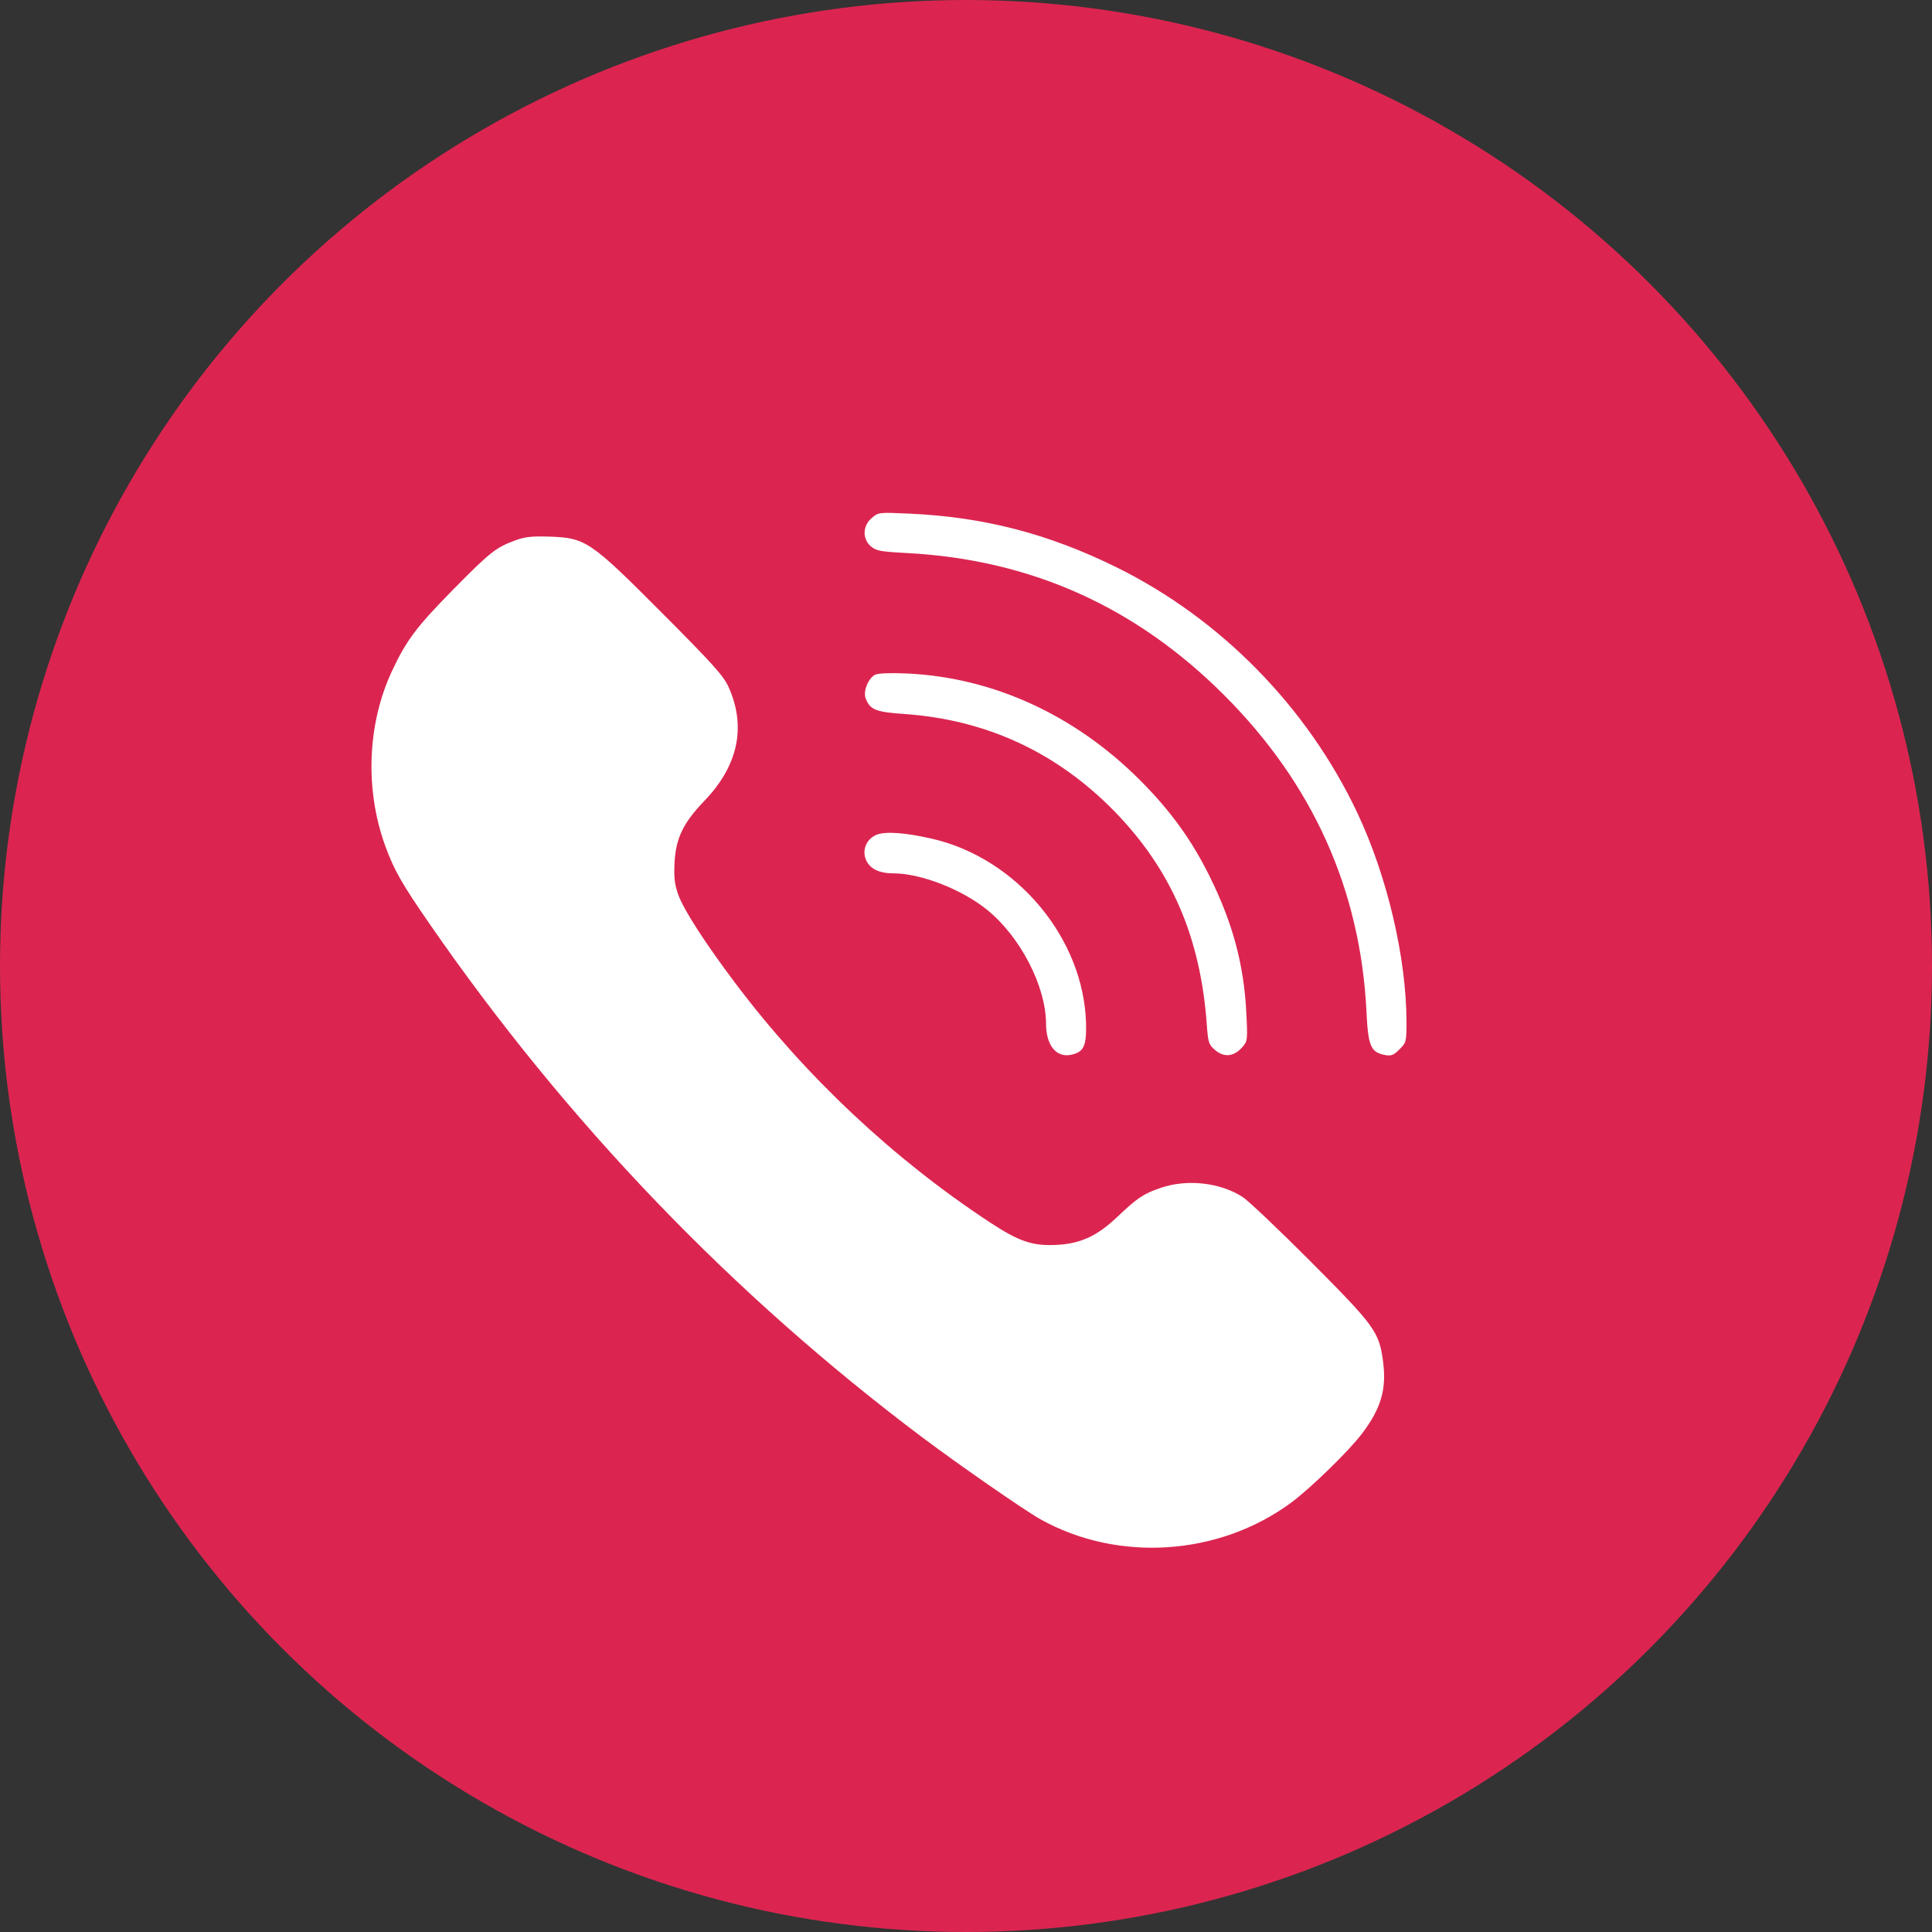
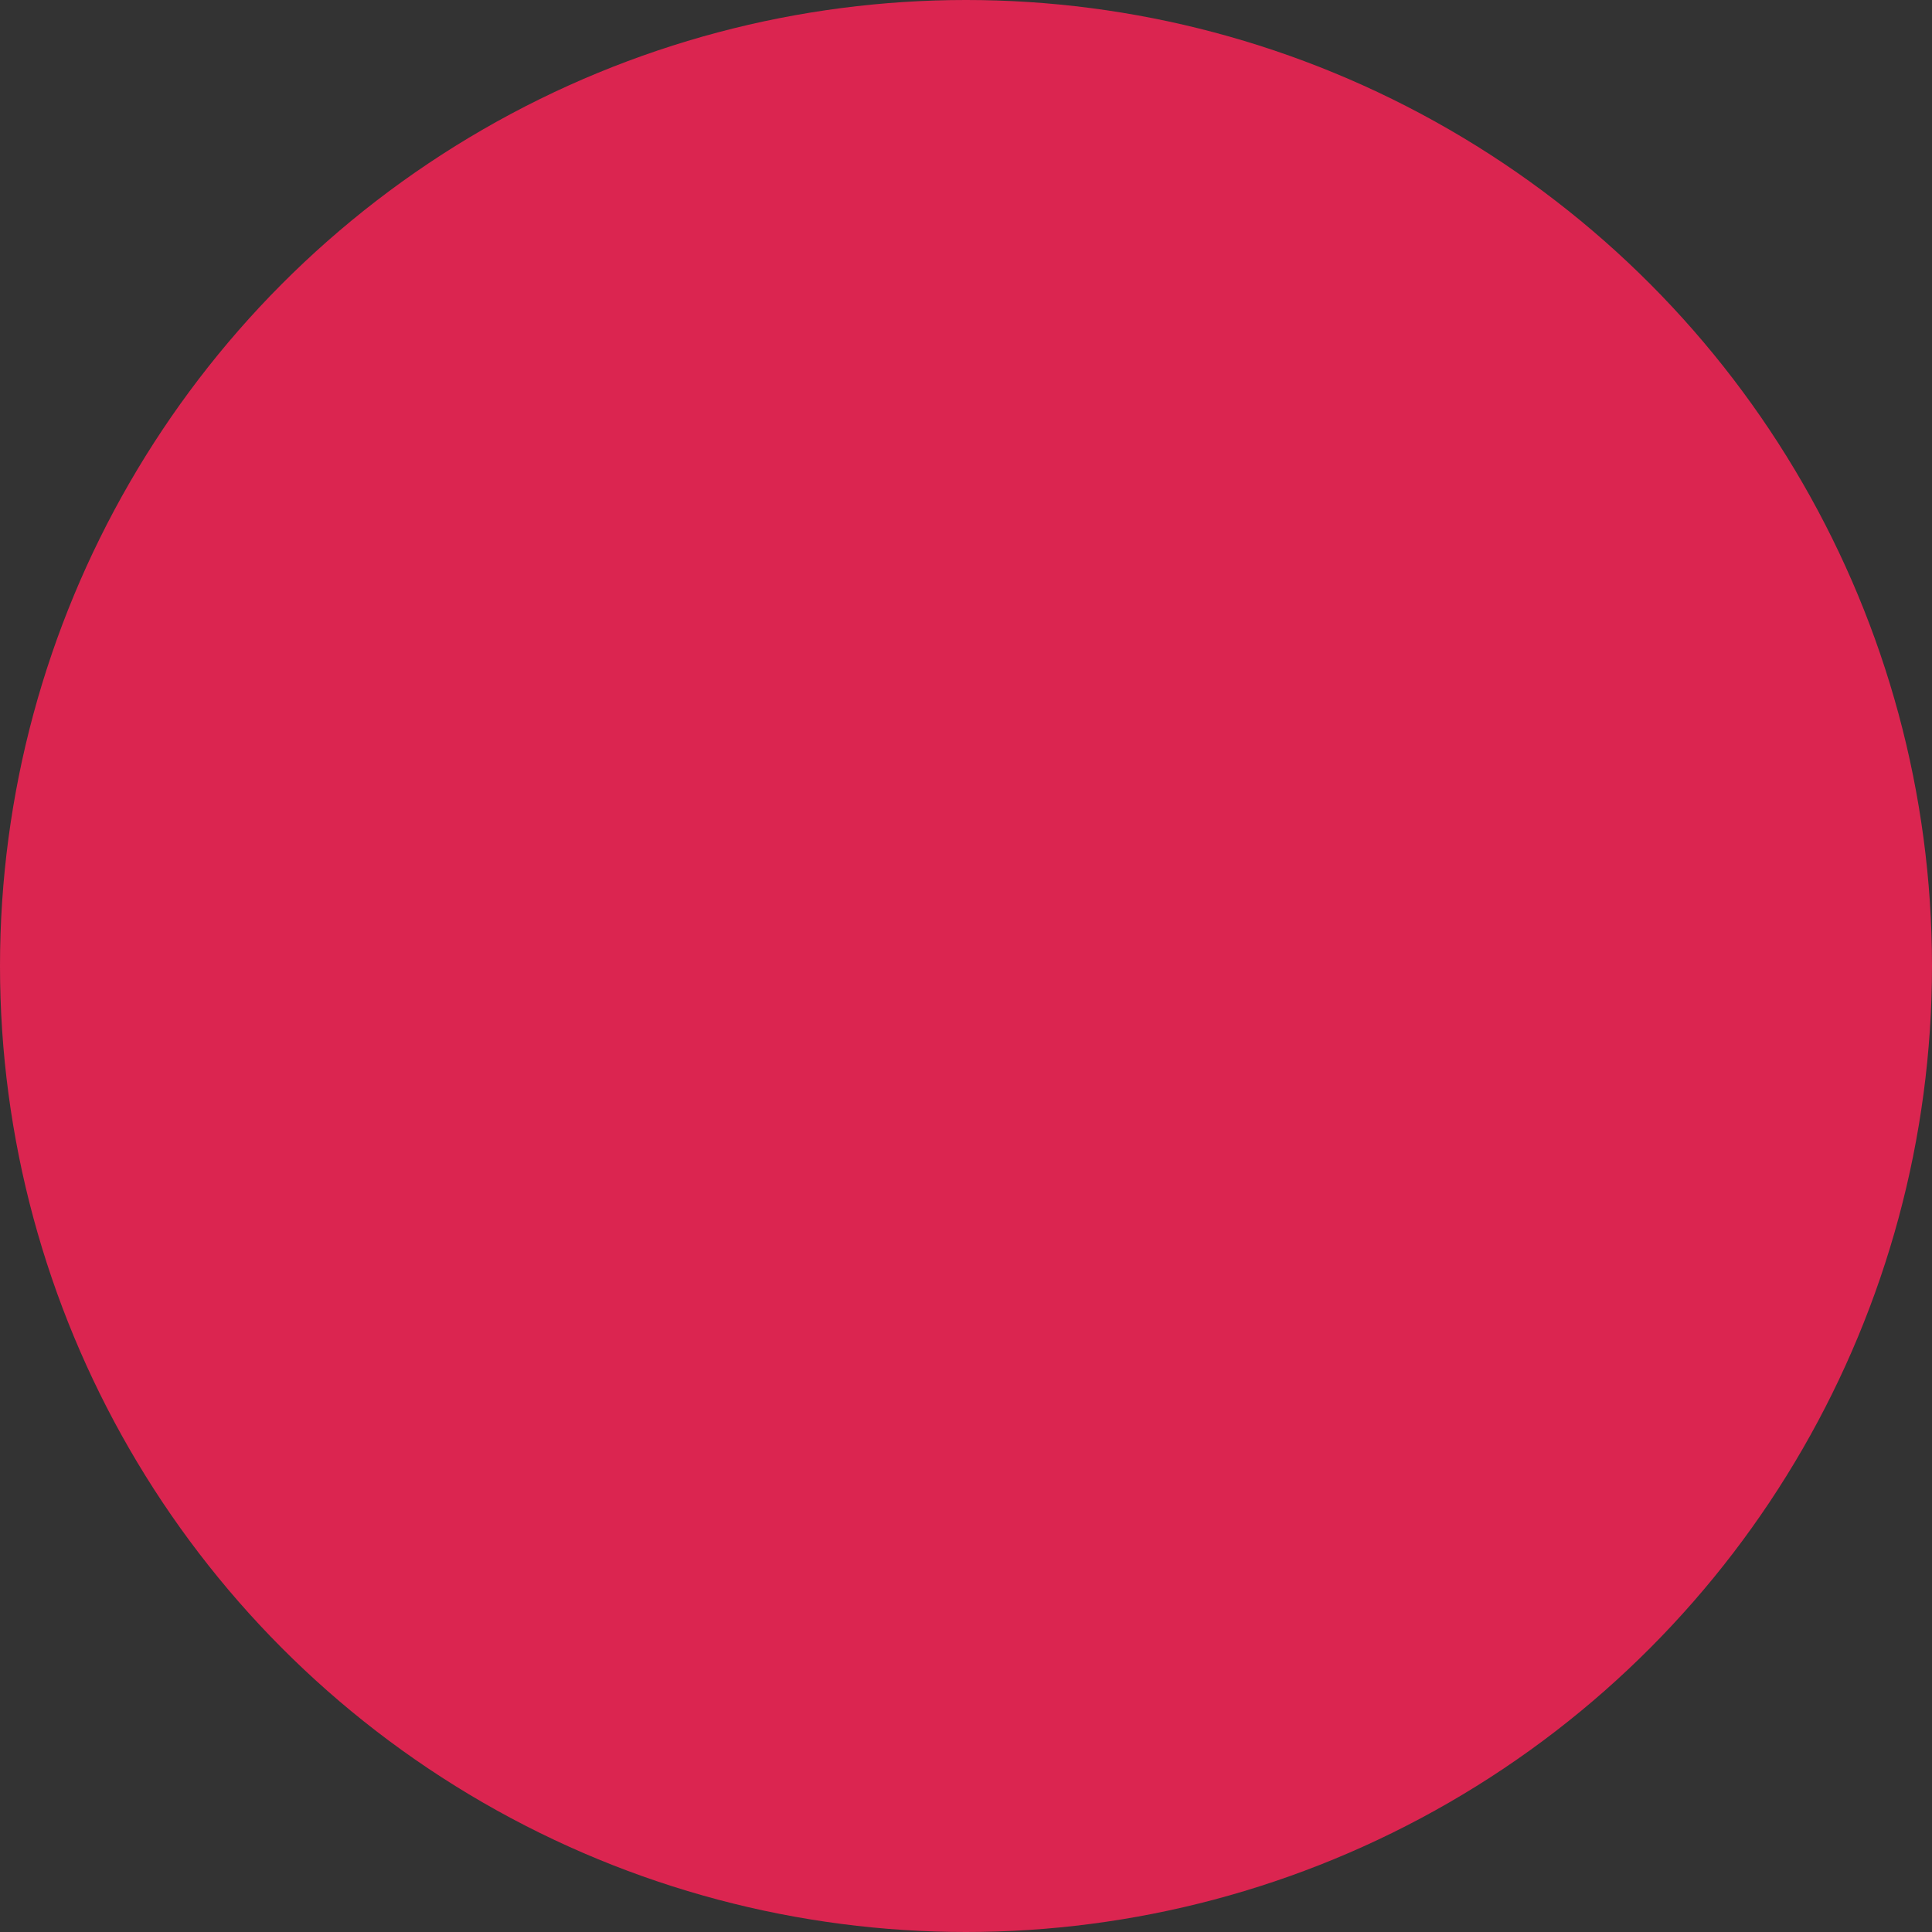
<svg xmlns="http://www.w3.org/2000/svg" width="28" height="28" viewBox="0 0 28 28" fill="none">
  <rect x="0" y="0" width="28" height="28" fill="#333333" stroke="none" />
  <circle cx="14" cy="14" r="14" fill="#DB2550" />
-   <path fill-rule="evenodd" clip-rule="evenodd" d="M12.633 7.508C12.501 7.621 12.496 7.81 12.621 7.918C12.697 7.983 12.761 7.995 13.143 8.015C14.938 8.11 16.456 8.79 17.742 10.075C19.027 11.361 19.717 12.895 19.804 14.662C19.828 15.163 19.865 15.25 20.073 15.29C20.163 15.307 20.197 15.293 20.282 15.208C20.38 15.111 20.384 15.095 20.384 14.818C20.384 13.886 20.106 12.701 19.671 11.78C18.947 10.247 17.691 8.967 16.182 8.222C15.197 7.736 14.261 7.493 13.184 7.444C12.735 7.424 12.73 7.424 12.633 7.508ZM7.466 7.832C7.185 7.936 7.103 8.001 6.568 8.544C6.039 9.081 5.89 9.278 5.681 9.725C5.322 10.494 5.286 11.445 5.585 12.264C5.712 12.611 5.821 12.804 6.229 13.394C8.213 16.263 10.611 18.761 13.369 20.833C13.902 21.233 14.849 21.89 15.078 22.018C16.201 22.646 17.663 22.55 18.709 21.78C18.992 21.571 19.547 21.031 19.739 20.777C20.013 20.415 20.095 20.14 20.046 19.747C19.99 19.305 19.934 19.226 19.001 18.289C18.537 17.824 18.09 17.399 18.007 17.346C17.68 17.138 17.208 17.085 16.826 17.214C16.576 17.298 16.482 17.361 16.193 17.636C15.904 17.91 15.666 18.022 15.326 18.041C14.968 18.062 14.771 17.996 14.335 17.708C12.948 16.795 11.678 15.602 10.668 14.264C10.224 13.675 9.907 13.185 9.829 12.964C9.777 12.816 9.765 12.715 9.776 12.503C9.794 12.148 9.903 11.924 10.209 11.606C10.701 11.094 10.819 10.527 10.555 9.948C10.484 9.793 10.316 9.607 9.594 8.883C8.552 7.837 8.488 7.795 7.961 7.777C7.709 7.769 7.606 7.78 7.466 7.832ZM12.689 9.776C12.588 9.82 12.506 10.016 12.545 10.119C12.609 10.287 12.689 10.319 13.109 10.348C14.3 10.431 15.322 10.907 16.159 11.766C16.975 12.606 17.398 13.583 17.489 14.841C17.509 15.116 17.517 15.139 17.614 15.221C17.742 15.329 17.884 15.313 18.003 15.178C18.081 15.089 18.083 15.076 18.062 14.667C18.026 13.975 17.866 13.379 17.534 12.707C17.27 12.172 16.963 11.748 16.516 11.301C15.574 10.36 14.389 9.818 13.148 9.761C12.927 9.75 12.734 9.757 12.689 9.776ZM12.697 12.101C12.556 12.163 12.492 12.319 12.549 12.458C12.604 12.589 12.738 12.657 12.943 12.657C13.346 12.657 13.942 12.889 14.31 13.189C14.79 13.58 15.158 14.294 15.16 14.837C15.161 15.152 15.31 15.334 15.528 15.286C15.706 15.246 15.747 15.16 15.74 14.838C15.711 13.606 14.741 12.44 13.51 12.156C13.113 12.065 12.822 12.045 12.697 12.101Z" fill="white" />
</svg>